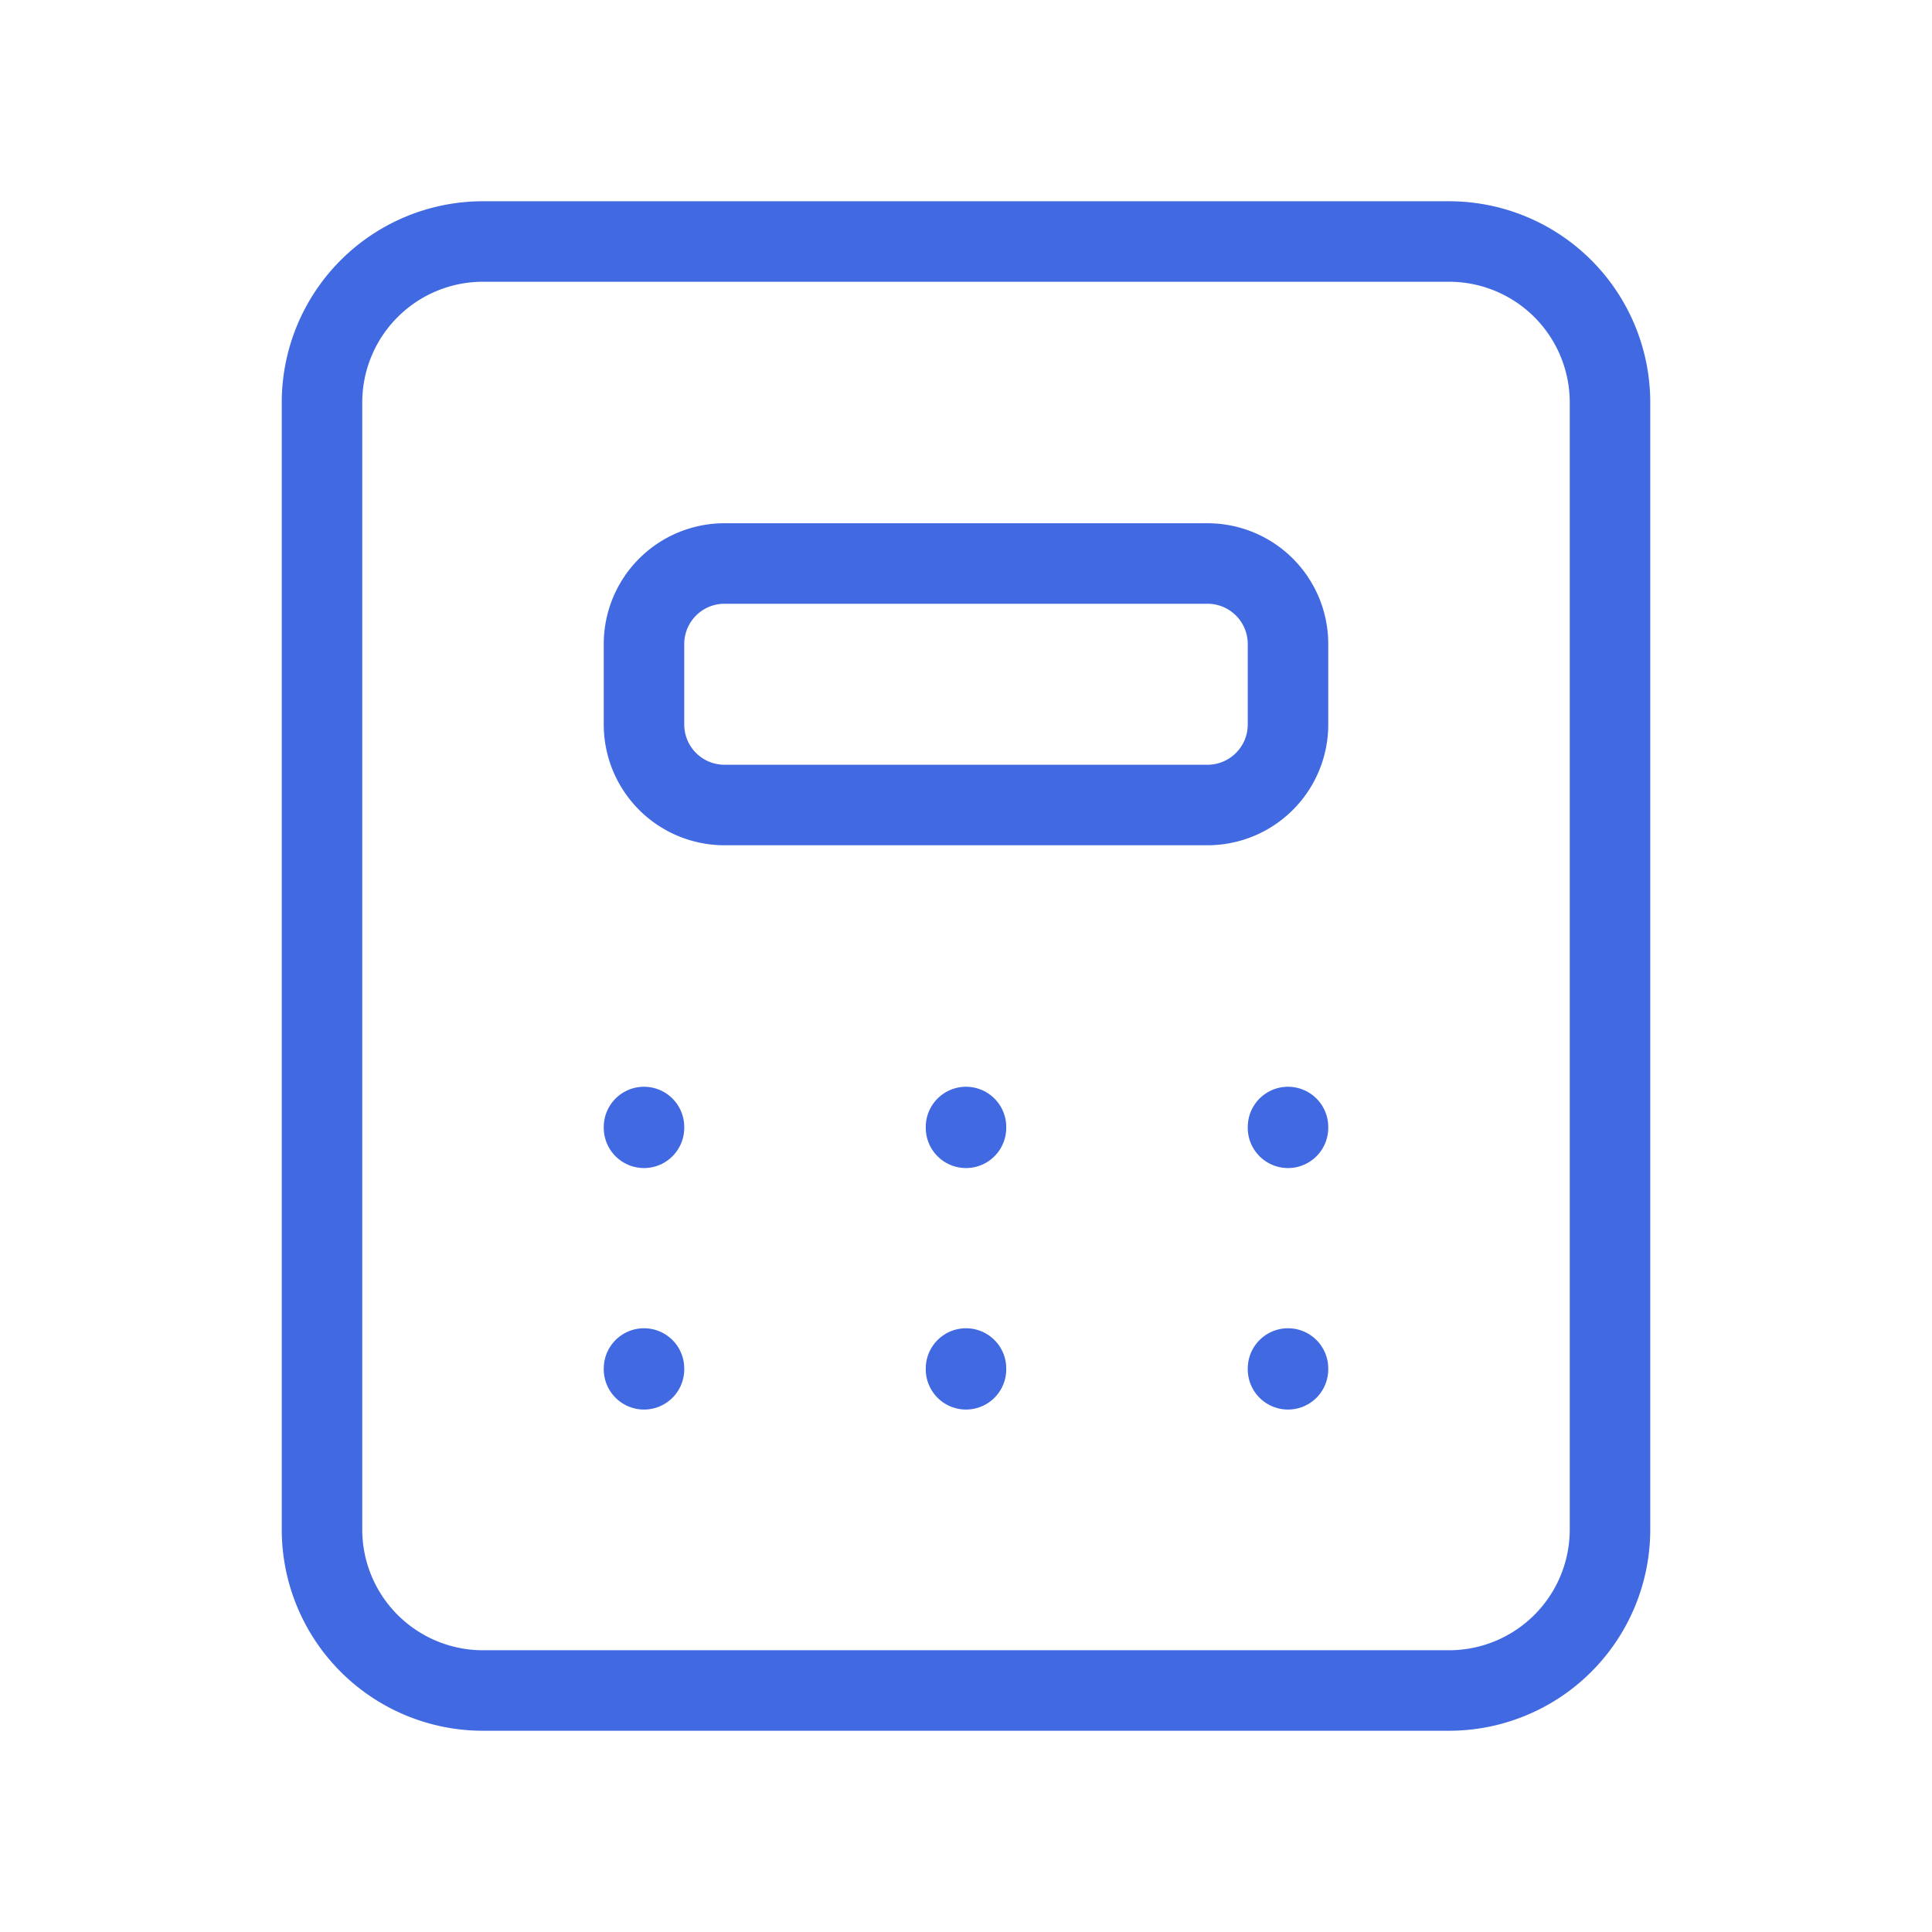
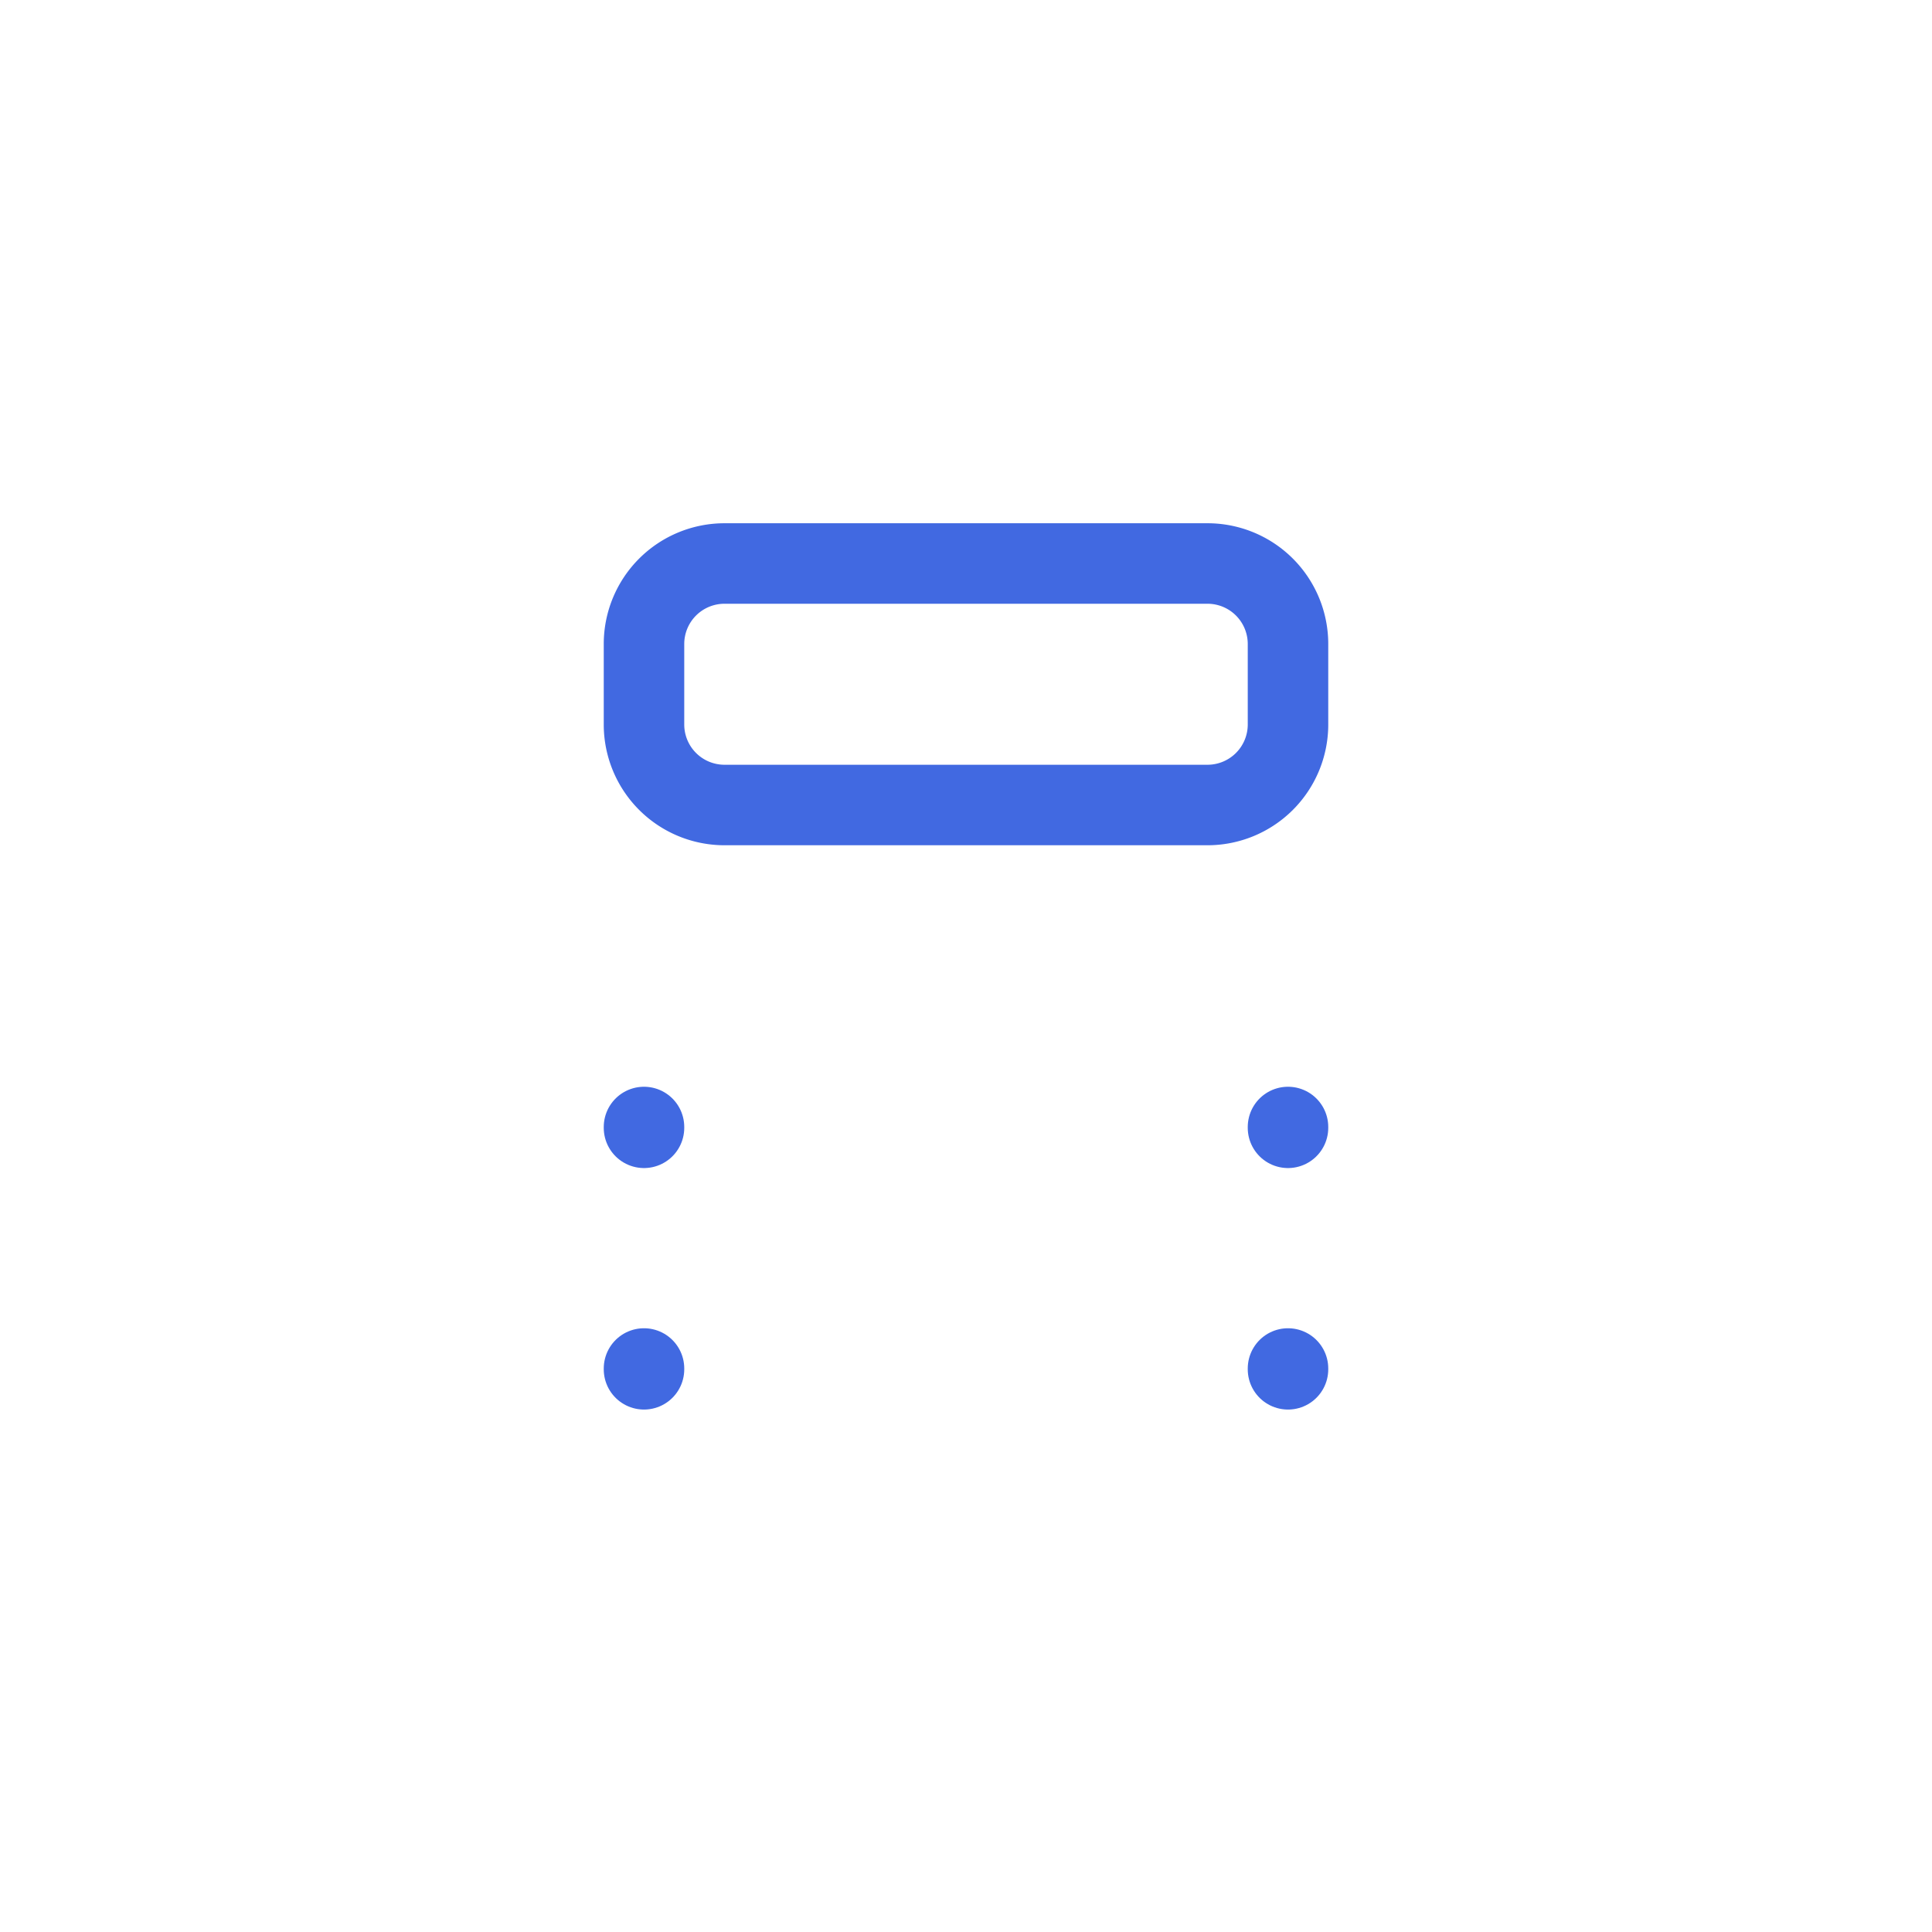
<svg xmlns="http://www.w3.org/2000/svg" width="24" height="24" viewBox="0 0 24 24" fill="none" stroke="#4169e1" stroke-width="1" stroke-linecap="round" stroke-linejoin="round">
-   <path stroke="none" d="M0 0h24v24H0z" fill="none" />
-   <path d="M4 3m0 2a2 2 0 0 1 2 -2h12a2 2 0 0 1 2 2v14a2 2 0 0 1 -2 2h-12a2 2 0 0 1 -2 -2z" />
  <path d="M8 7m0 1a1 1 0 0 1 1 -1h6a1 1 0 0 1 1 1v1a1 1 0 0 1 -1 1h-6a1 1 0 0 1 -1 -1z" />
  <path d="M8 14l0 .01" />
-   <path d="M12 14l0 .01" />
  <path d="M16 14l0 .01" />
  <path d="M8 17l0 .01" />
-   <path d="M12 17l0 .01" />
  <path d="M16 17l0 .01" />
</svg>